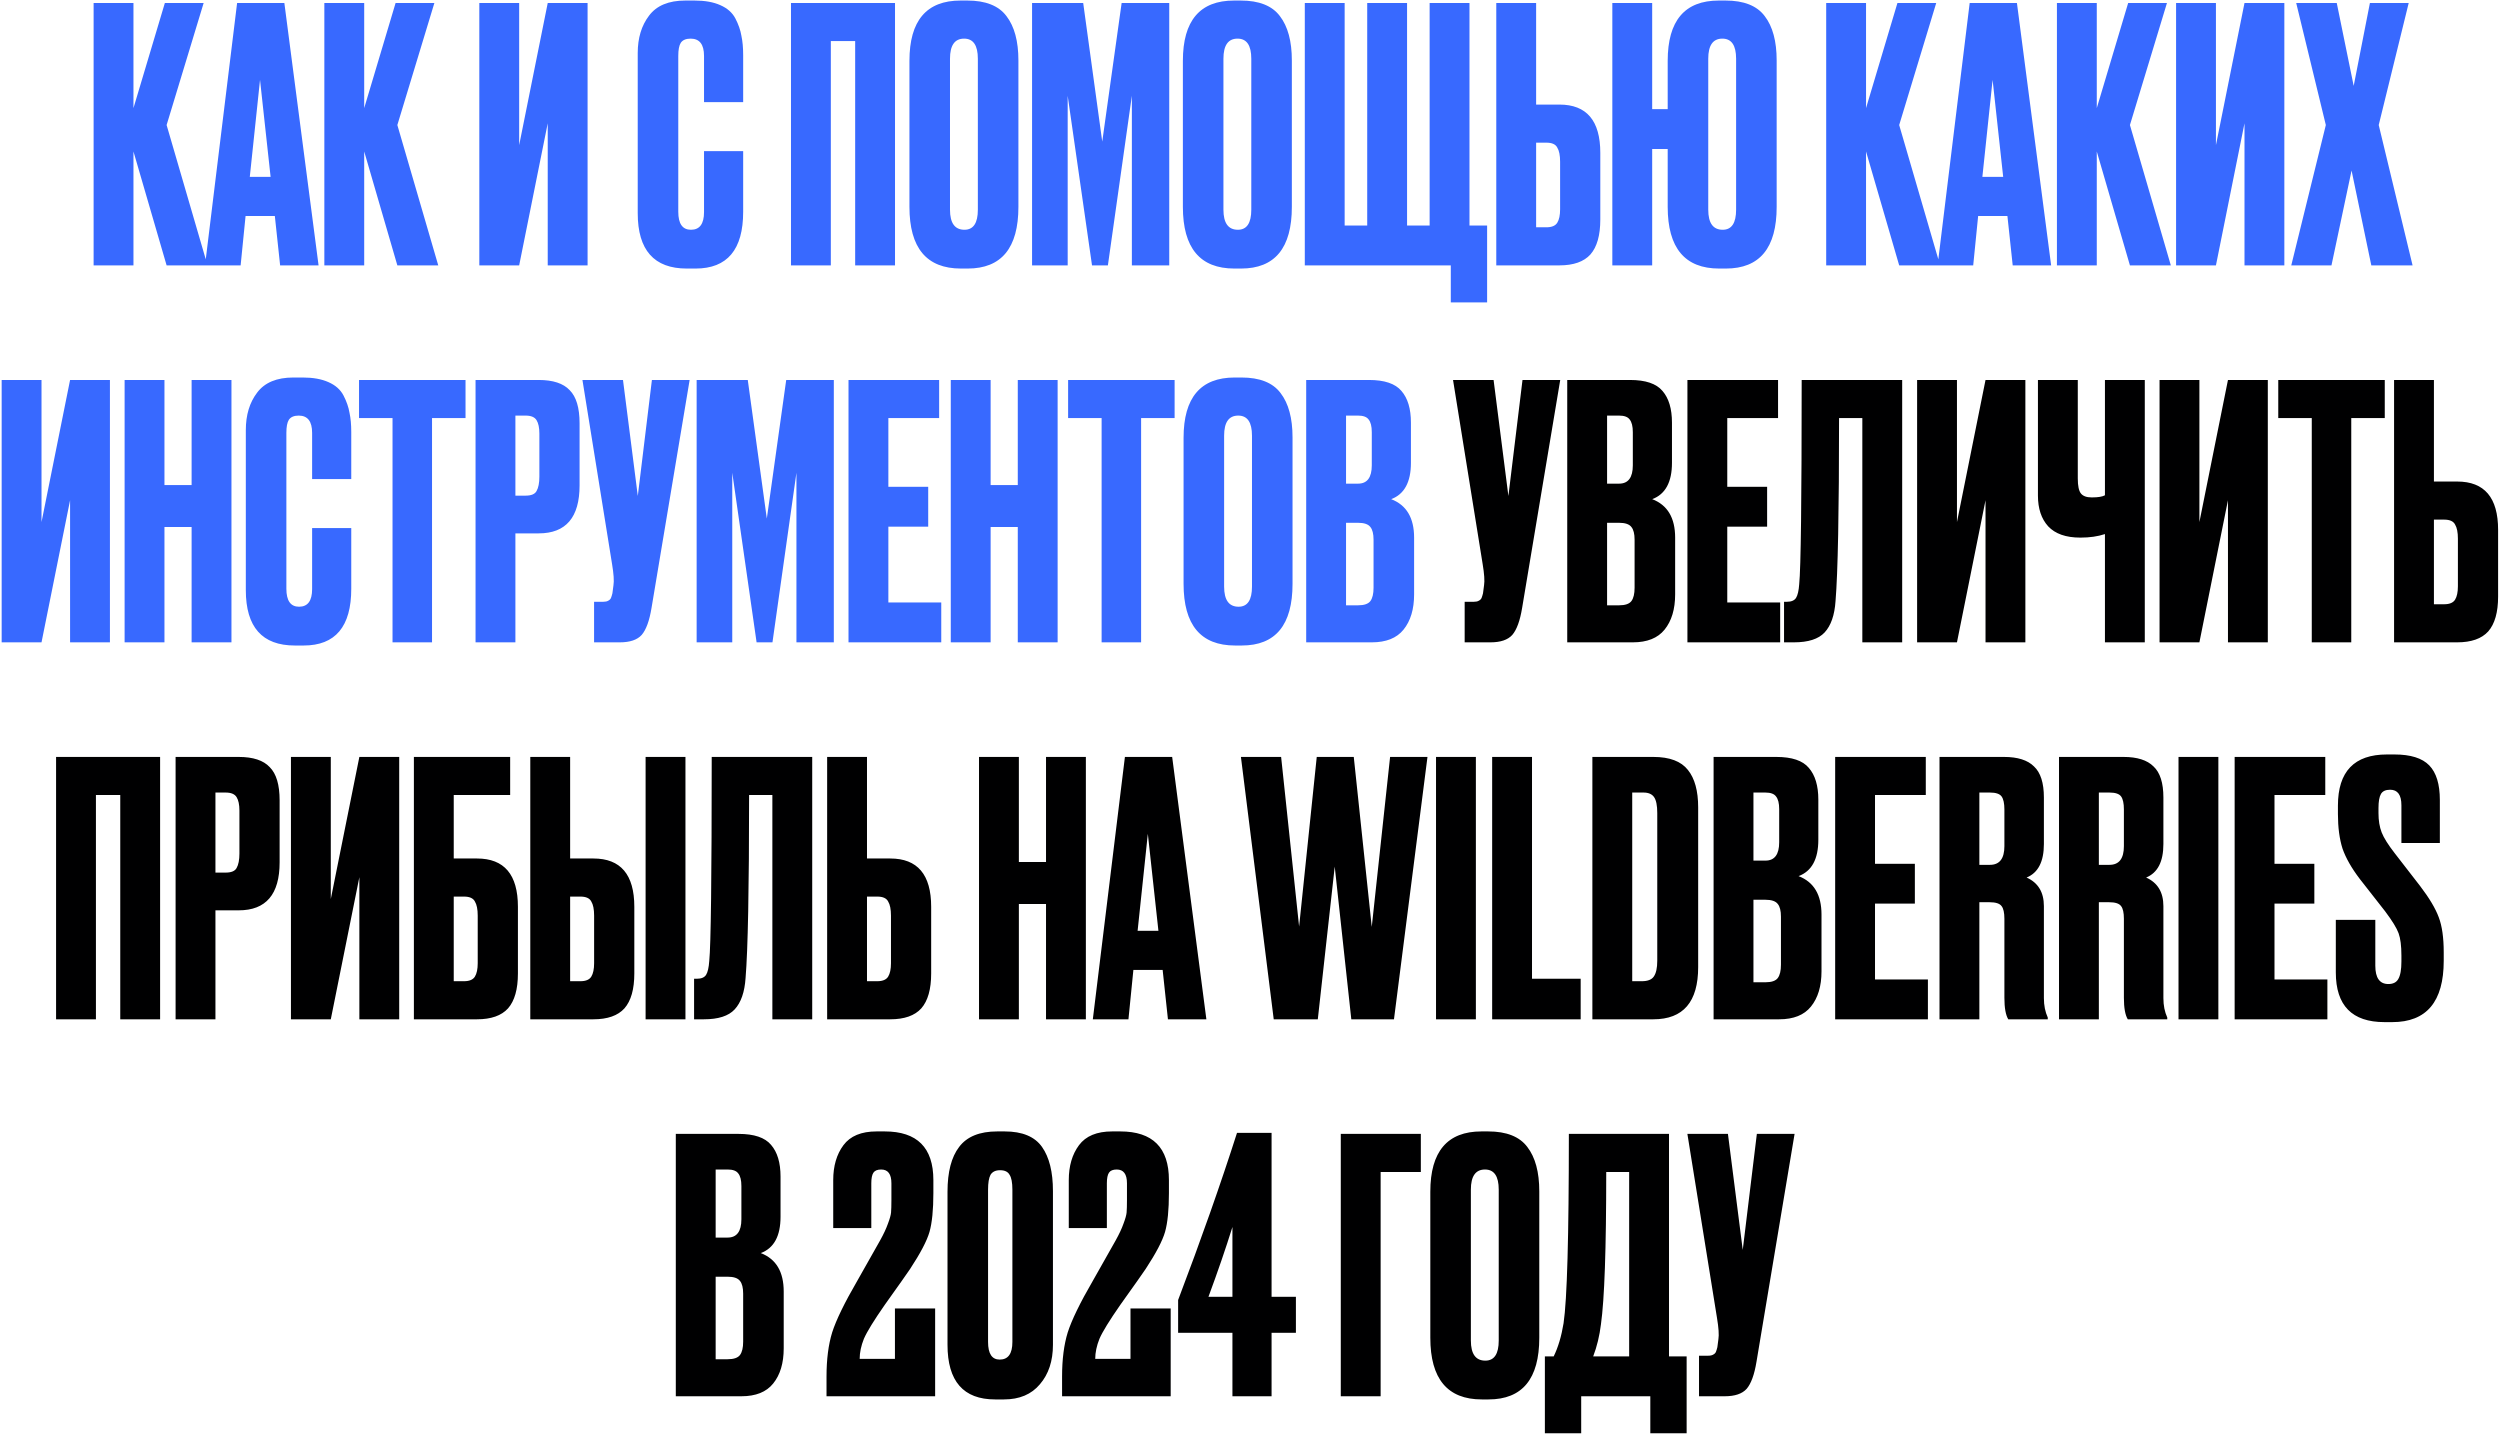
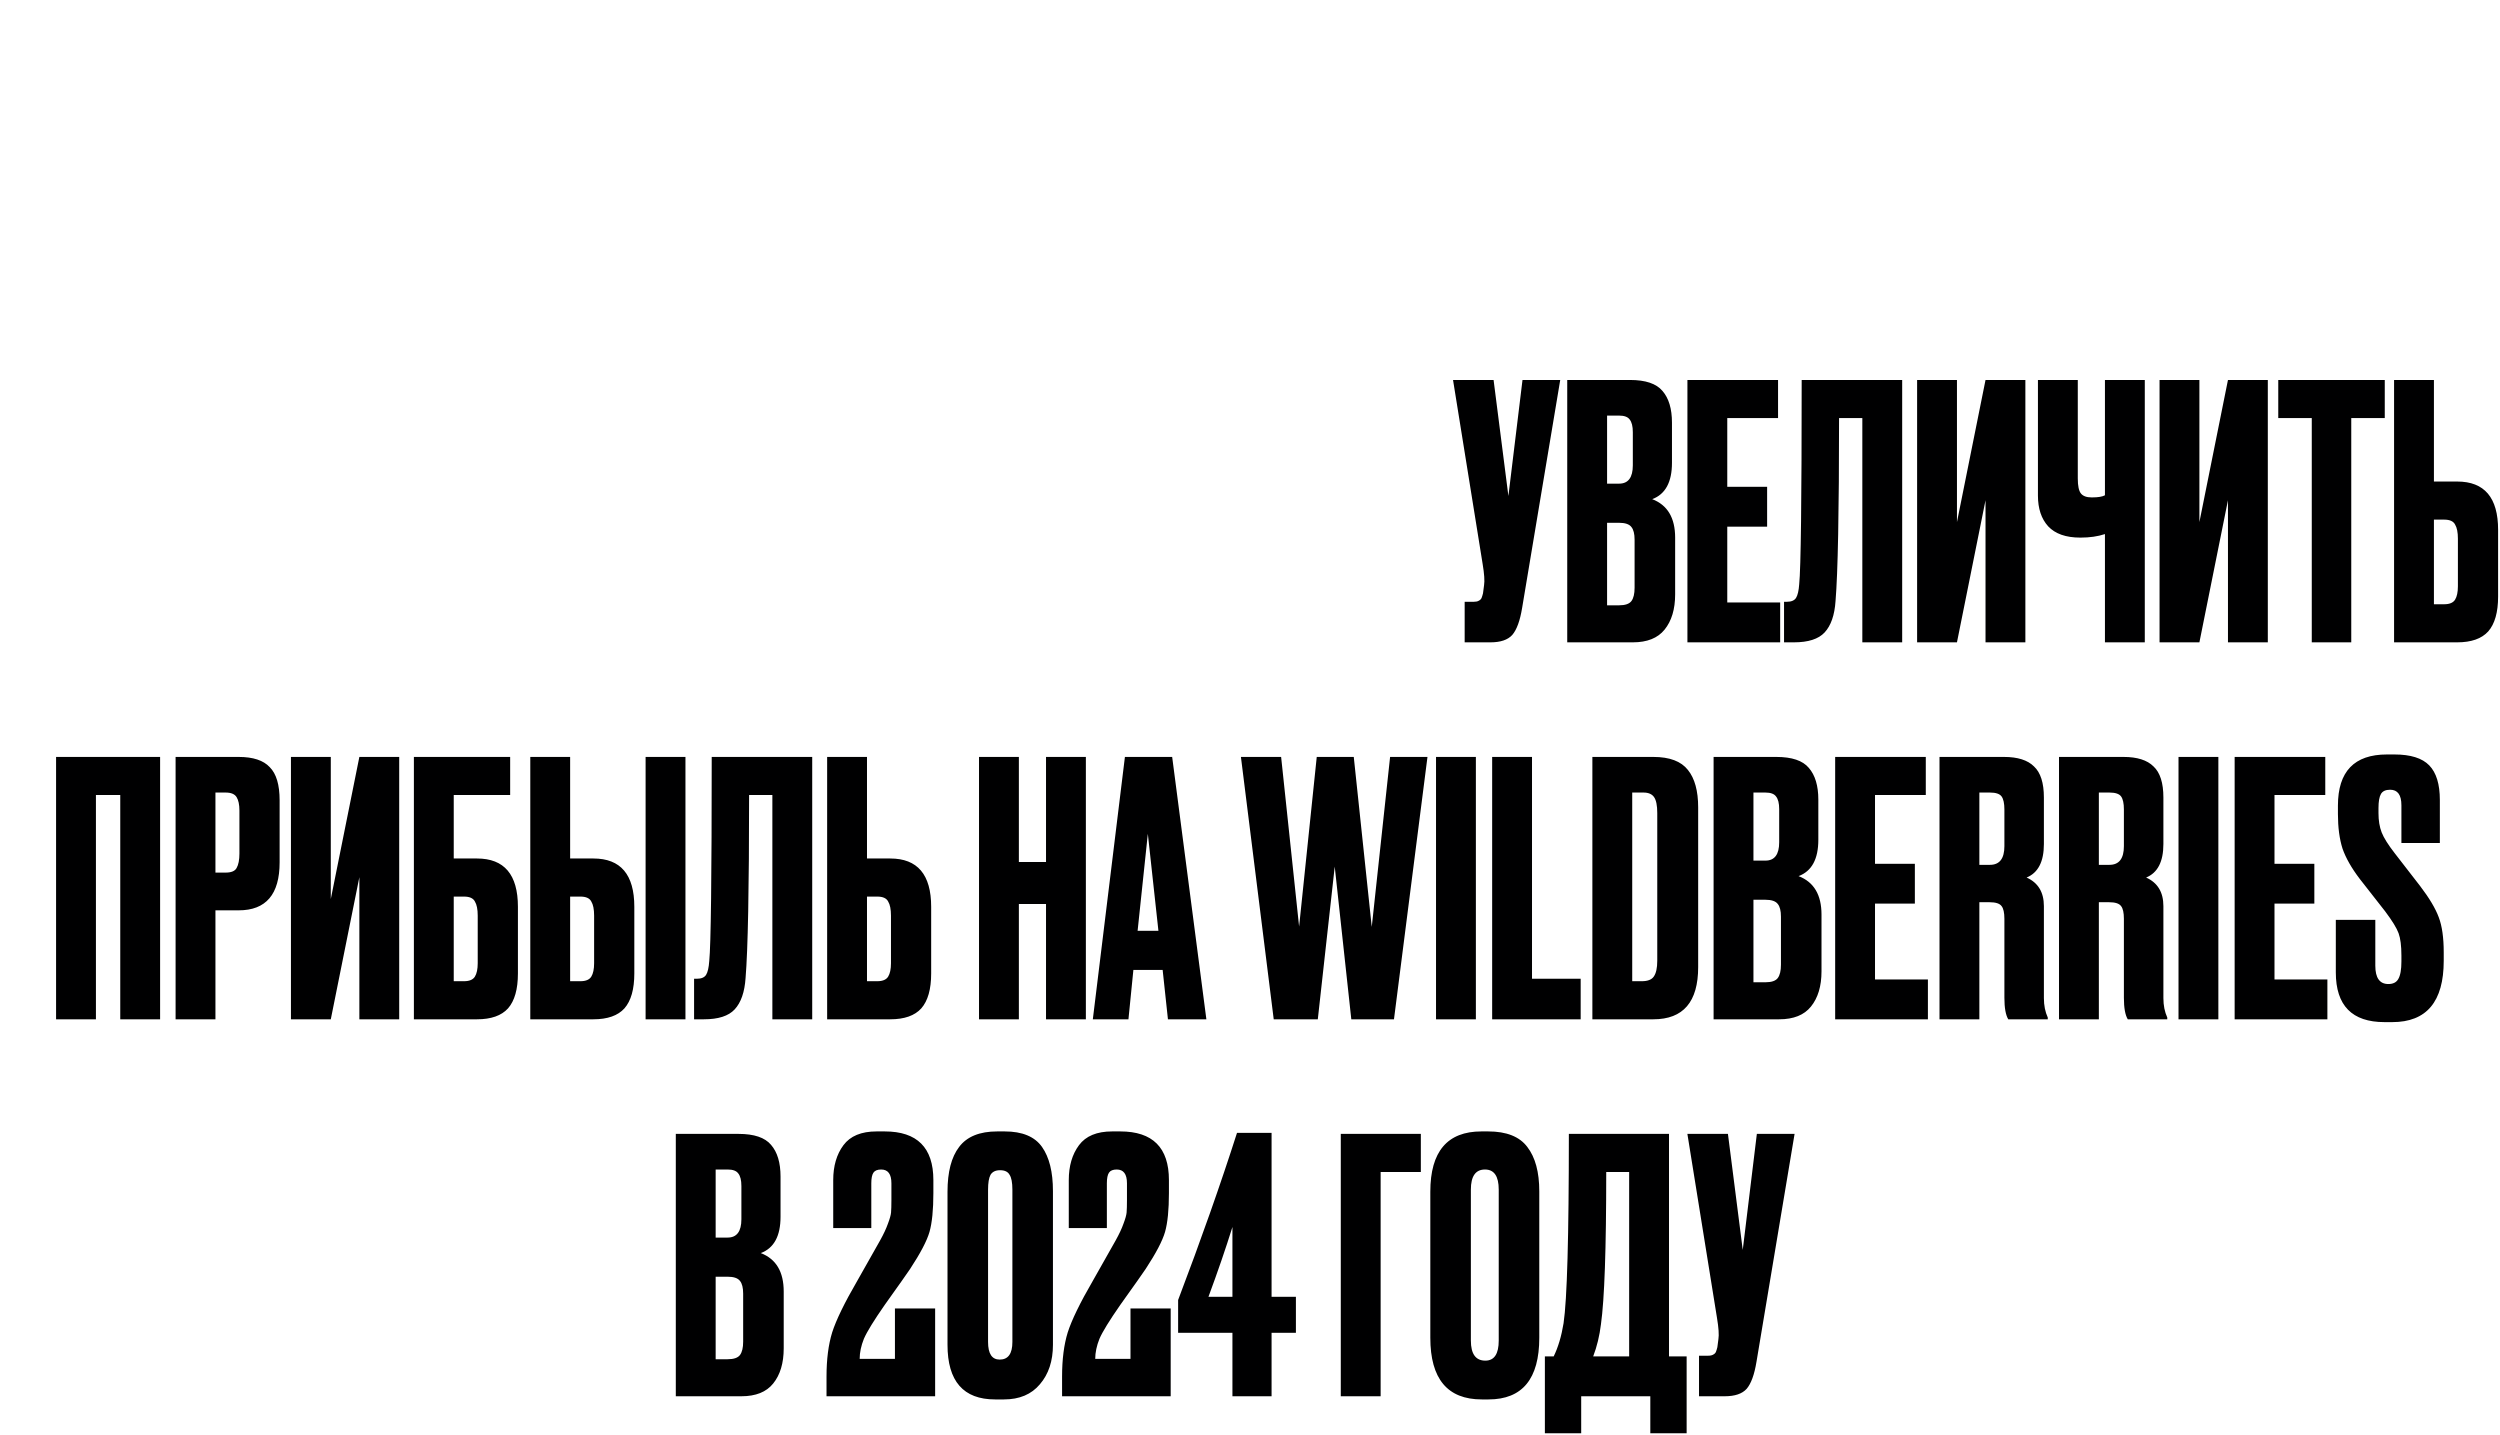
<svg xmlns="http://www.w3.org/2000/svg" width="829" height="476" viewBox="0 0 829 476" fill="none">
-   <path d="M55.248 88L44.256 50.229V88H31.042V0.999H44.256V35.846L54.664 0.999H67.527L55.248 41.459L68.813 88H55.248ZM92.889 88L91.135 71.629H81.43L79.792 88H67.982L78.623 0.999H94.293L105.636 88H92.889ZM86.224 26.491L82.833 58.649H89.732L86.224 26.491ZM131.76 88L120.768 50.229V88H107.554V0.999H120.768V35.846L131.175 0.999H144.038L131.76 41.459L145.325 88H131.76ZM181.628 88V40.874L172.156 88H158.942V0.999H172.156V48.124L181.628 0.999H194.842V88H181.628ZM233.454 70.343V50.112H246.434V70.225C246.434 82.777 241.172 89.052 230.648 89.052H227.724C216.888 89.052 211.47 82.933 211.47 70.693V17.604C211.47 12.614 212.717 8.483 215.212 5.208C217.707 1.856 221.722 0.18 227.257 0.18H230.297C233.727 0.18 236.573 0.687 238.833 1.7C241.172 2.714 242.848 4.195 243.862 6.144C244.875 8.093 245.538 10.003 245.85 11.874C246.24 13.667 246.434 15.811 246.434 18.305V33.858H233.454V18.539C233.454 14.719 231.973 12.809 229.011 12.809C227.452 12.809 226.36 13.277 225.737 14.213C225.191 15.07 224.918 16.512 224.918 18.539V70.225C224.918 74.201 226.321 76.189 229.128 76.189C232.012 76.189 233.454 74.24 233.454 70.343ZM262.29 88V0.999H296.787V88H283.573V13.628H275.504V88H262.29ZM337.705 20.059V68.588C337.705 82.231 332.092 89.052 320.866 89.052H318.644C307.262 89.052 301.571 82.231 301.571 68.588V20.176C301.571 6.846 307.223 0.18 318.527 0.18H320.749C326.83 0.18 331.156 1.895 333.729 5.325C336.38 8.756 337.705 13.667 337.705 20.059ZM324.257 69.524V19.475C324.257 15.031 322.737 12.809 319.697 12.809C316.578 12.809 315.019 15.031 315.019 19.475V69.524C315.019 73.968 316.617 76.189 319.813 76.189C322.776 76.189 324.257 73.968 324.257 69.524ZM342.233 88V0.999H359.189L365.504 46.955L371.935 0.999H387.722V88H375.327V31.753L367.375 88H362.113L354.044 31.753V88H342.233ZM428.377 20.059V68.588C428.377 82.231 422.764 89.052 411.538 89.052H409.316C397.934 89.052 392.243 82.231 392.243 68.588V20.176C392.243 6.846 397.895 0.18 409.199 0.18H411.421C417.502 0.18 421.828 1.895 424.401 5.325C427.052 8.756 428.377 13.667 428.377 20.059ZM414.929 69.524V19.475C414.929 15.031 413.409 12.809 410.369 12.809C407.25 12.809 405.691 15.031 405.691 19.475V69.524C405.691 73.968 407.289 76.189 410.486 76.189C413.448 76.189 414.929 73.968 414.929 69.524ZM432.672 88V0.999H445.886V74.786H453.369V0.999H466.583V74.786H474.067V0.999H487.281V74.786H493.128V100.278H481.084V88H432.672ZM509.379 34.677H517.097C526.14 34.677 530.661 40.017 530.661 50.697V72.798C530.661 78.021 529.57 81.88 527.387 84.375C525.204 86.792 521.774 88 517.097 88H496.165V0.999H509.379V34.677ZM509.379 75.371H512.77C514.563 75.371 515.771 74.864 516.395 73.851C517.019 72.837 517.331 71.356 517.331 69.407V53.62C517.331 51.516 517.019 49.956 516.395 48.943C515.849 47.852 514.641 47.306 512.77 47.306H509.379V75.371ZM589.142 20.059V68.588C589.142 82.231 583.529 89.052 572.303 89.052H570.081C558.699 89.052 553.008 82.231 553.008 68.588V49.411H547.863V88H534.649V0.999H547.863V36.197H553.008V20.176C553.008 6.846 558.66 0.18 569.964 0.18H572.186C578.267 0.18 582.593 1.895 585.166 5.325C587.817 8.756 589.142 13.667 589.142 20.059ZM575.694 69.524V19.475C575.694 15.031 574.174 12.809 571.134 12.809C568.015 12.809 566.456 15.031 566.456 19.475V69.524C566.456 73.968 568.054 76.189 571.251 76.189C574.213 76.189 575.694 73.968 575.694 69.524ZM629.771 88L618.779 50.229V88H605.565V0.999H618.779V35.846L629.187 0.999H642.05L629.771 41.459L643.336 88H629.771ZM667.412 88L665.658 71.629H655.952L654.315 88H642.505L653.146 0.999H668.815L680.158 88H667.412ZM660.747 26.491L657.356 58.649H664.255L660.747 26.491ZM706.283 88L695.291 50.229V88H682.077V0.999H695.291V35.846L705.698 0.999H718.561L706.283 41.459L719.848 88H706.283ZM744.275 88V40.874L734.803 88H721.589V0.999H734.803V48.124L744.275 0.999H757.489V88H744.275ZM771.244 41.459L761.422 0.999H774.869L780.482 28.479L785.861 0.999H798.725L788.785 41.459L800.011 88H786.329L779.781 56.544L773.115 88H759.784L771.244 41.459ZM23.238 213V165.874L13.766 213H0.552V125.999H13.766V173.124L23.238 125.999H36.452V213H23.238ZM54.534 174.762V213H41.32V125.999H54.534V160.846H63.538V125.999H76.752V213H63.538V174.762H54.534ZM103.499 195.342V175.112H116.479V195.226C116.479 207.777 111.217 214.052 100.692 214.052H97.769C86.933 214.052 81.514 207.933 81.514 195.693V142.604C81.514 137.614 82.762 133.483 85.257 130.208C87.751 126.856 91.766 125.18 97.301 125.18H100.341C103.772 125.18 106.617 125.687 108.878 126.7C111.217 127.714 112.893 129.195 113.906 131.144C114.92 133.093 115.582 135.003 115.894 136.874C116.284 138.667 116.479 140.811 116.479 143.305V158.858H103.499V143.539C103.499 139.719 102.017 137.809 99.055 137.809C97.496 137.809 96.404 138.277 95.781 139.213C95.235 140.07 94.962 141.512 94.962 143.539V195.226C94.962 199.201 96.365 201.189 99.172 201.189C102.056 201.189 103.499 199.24 103.499 195.342ZM119.055 125.999H154.37V138.628H143.261V213H130.164V138.628H119.055V125.999ZM178.624 176.866H170.906V213H157.692V125.999H178.624C183.379 125.999 186.809 127.129 188.914 129.39C191.097 131.573 192.188 135.237 192.188 140.382V160.963C192.188 171.565 187.667 176.866 178.624 176.866ZM170.906 137.809V164.354H174.297C176.168 164.354 177.376 163.847 177.922 162.834C178.546 161.742 178.857 160.144 178.857 158.039V143.773C178.857 141.824 178.546 140.343 177.922 139.33C177.298 138.316 176.09 137.809 174.297 137.809H170.906ZM228.685 125.999L216.055 201.54C215.354 205.828 214.262 208.829 212.781 210.544C211.3 212.181 208.883 213 205.531 213H196.995V199.552H200.035C200.737 199.552 201.282 199.435 201.672 199.201C202.14 198.968 202.452 198.656 202.608 198.266C202.764 197.876 202.919 197.369 203.075 196.746L203.426 194.056C203.66 192.653 203.504 190.314 202.958 187.04L193.136 125.999H206.583L211.495 164.471L216.172 125.999H228.685ZM231.006 213V125.999H247.962L254.277 171.955L260.708 125.999H276.495V213H264.099V156.753L256.148 213H250.885L242.817 156.753V213H231.006ZM281.367 125.999H311.42V138.628H294.581V161.431H307.794V174.645H294.581V199.786H312.121V213H281.367V125.999ZM328.491 174.762V213H315.278V125.999H328.491V160.846H337.496V125.999H350.71V213H337.496V174.762H328.491ZM354.186 125.999H389.501V138.628H378.392V213H365.295V138.628H354.186V125.999ZM428.605 145.059V193.588C428.605 207.231 422.992 214.052 411.766 214.052H409.545C398.163 214.052 392.472 207.231 392.472 193.588V145.176C392.472 131.846 398.124 125.18 409.428 125.18H411.649C417.73 125.18 422.057 126.895 424.629 130.325C427.28 133.756 428.605 138.667 428.605 145.059ZM415.158 194.524V144.475C415.158 140.031 413.637 137.809 410.597 137.809C407.479 137.809 405.919 140.031 405.919 144.475V194.524C405.919 198.968 407.518 201.189 410.714 201.189C413.676 201.189 415.158 198.968 415.158 194.524ZM433.134 213V125.999H453.949C459.094 125.999 462.68 127.207 464.707 129.624C466.812 132.04 467.864 135.549 467.864 140.148V153.479C467.864 159.872 465.681 163.886 461.316 165.523C466.383 167.472 468.917 171.721 468.917 178.27V197.097C468.917 202.008 467.747 205.906 465.409 208.79C463.148 211.597 459.64 213 454.884 213H433.134ZM450.324 173.358H446.348V200.722H450.324C452.351 200.722 453.715 200.254 454.416 199.318C455.118 198.383 455.469 196.902 455.469 194.875V178.971C455.469 177.022 455.118 175.619 454.416 174.762C453.715 173.826 452.351 173.358 450.324 173.358ZM450.324 137.809H446.348V160.378H450.324C453.364 160.378 454.884 158.351 454.884 154.297V143.305C454.884 141.356 454.533 139.953 453.832 139.096C453.208 138.238 452.039 137.809 450.324 137.809Z" fill="#3869FF" />
  <path d="M517.373 125.999L504.744 201.54C504.043 205.828 502.951 208.829 501.47 210.544C499.989 212.181 497.572 213 494.22 213H485.683V199.552H488.724C489.425 199.552 489.971 199.435 490.361 199.201C490.829 198.968 491.141 198.656 491.296 198.266C491.452 197.876 491.608 197.369 491.764 196.746L492.115 194.056C492.349 192.653 492.193 190.314 491.647 187.04L481.825 125.999H495.272L500.184 164.471L504.861 125.999H517.373ZM519.695 213V125.999H540.51C545.655 125.999 549.241 127.207 551.268 129.624C553.373 132.04 554.425 135.549 554.425 140.148V153.479C554.425 159.872 552.242 163.886 547.877 165.523C552.944 167.472 555.478 171.721 555.478 178.27V197.097C555.478 202.008 554.308 205.906 551.97 208.79C549.709 211.597 546.201 213 541.445 213H519.695ZM536.885 173.358H532.909V200.722H536.885C538.912 200.722 540.276 200.254 540.977 199.318C541.679 198.383 542.03 196.902 542.03 194.875V178.971C542.03 177.022 541.679 175.619 540.977 174.762C540.276 173.826 538.912 173.358 536.885 173.358ZM536.885 137.809H532.909V160.378H536.885C539.925 160.378 541.445 158.351 541.445 154.297V143.305C541.445 141.356 541.094 139.953 540.393 139.096C539.769 138.238 538.6 137.809 536.885 137.809ZM559.549 125.999H589.602V138.628H572.763V161.431H585.977V174.645H572.763V199.786H590.304V213H559.549V125.999ZM617.549 213V138.628H609.832C609.832 169.733 609.442 189.963 608.662 199.318C608.35 203.996 607.142 207.465 605.037 209.726C603.01 211.909 599.619 213 594.864 213H591.589V199.552H592.525C594.006 199.552 595.019 199.123 595.565 198.266C596.111 197.408 596.462 195.888 596.618 193.705C597.163 188.482 597.436 165.913 597.436 125.999H630.763V213H617.549ZM658.399 213V165.874L648.927 213H635.713V125.999H648.927V173.124L658.399 125.999H671.613V213H658.399ZM697.998 213V177.1C695.659 177.88 692.969 178.27 689.929 178.27H689.812C685.057 178.27 681.51 177.022 679.171 174.528C676.91 172.033 675.78 168.642 675.78 164.354V125.999H688.994V158.624C688.994 161.119 689.344 162.795 690.046 163.652C690.748 164.51 691.917 164.939 693.554 164.939H693.788C695.737 164.939 697.14 164.705 697.998 164.237V125.999H711.212V213H697.998ZM738.793 213V165.874L729.321 213H716.107V125.999H729.321V173.124L738.793 125.999H752.007V213H738.793ZM755.472 125.999H790.787V138.628H779.678V213H766.581V138.628H755.472V125.999ZM807.089 159.677H814.807C823.85 159.677 828.372 165.017 828.372 175.697V197.798C828.372 203.021 827.28 206.88 825.098 209.375C822.915 211.792 819.485 213 814.807 213H793.875V125.999H807.089V159.677ZM807.089 200.371H810.48C812.273 200.371 813.482 199.864 814.105 198.851C814.729 197.837 815.041 196.356 815.041 194.407V178.62C815.041 176.516 814.729 174.956 814.105 173.943C813.56 172.852 812.351 172.306 810.48 172.306H807.089V200.371ZM18.595 338V250.999H53.091V338H39.877V263.628H31.809V338H18.595ZM79.158 301.866H71.441V338H58.227V250.999H79.158C83.914 250.999 87.344 252.129 89.449 254.39C91.632 256.573 92.723 260.237 92.723 265.382V285.963C92.723 296.565 88.201 301.866 79.158 301.866ZM71.441 262.809V289.354H74.832C76.703 289.354 77.911 288.847 78.457 287.834C79.08 286.742 79.392 285.144 79.392 283.039V268.773C79.392 266.824 79.08 265.343 78.457 264.33C77.833 263.316 76.625 262.809 74.832 262.809H71.441ZM119.163 338V290.874L109.691 338H96.477V250.999H109.691V298.124L119.163 250.999H132.377V338H119.163ZM137.245 338V250.999H169.169V263.628H150.459V284.677H158.177C167.22 284.677 171.742 290.017 171.742 300.697V322.798C171.742 328.021 170.65 331.88 168.467 334.375C166.285 336.792 162.854 338 158.177 338H137.245ZM150.459 325.371H153.85C155.643 325.371 156.852 324.864 157.475 323.851C158.099 322.837 158.411 321.356 158.411 319.407V303.62C158.411 301.516 158.099 299.956 157.475 298.943C156.93 297.852 155.721 297.306 153.85 297.306H150.459V325.371ZM189.057 284.677H196.775C205.818 284.677 210.34 290.017 210.34 300.697V322.798C210.34 328.021 209.249 331.88 207.066 334.375C204.883 336.792 201.453 338 196.775 338H175.844V250.999H189.057V284.677ZM189.057 325.371H192.449C194.242 325.371 195.45 324.864 196.074 323.851C196.697 322.837 197.009 321.356 197.009 319.407V303.62C197.009 301.516 196.697 299.956 196.074 298.943C195.528 297.852 194.32 297.306 192.449 297.306H189.057V325.371ZM227.296 250.999V338H214.082V250.999H227.296ZM256.117 338V263.628H248.399C248.399 294.733 248.01 314.963 247.23 324.318C246.918 328.996 245.71 332.465 243.605 334.726C241.578 336.909 238.187 338 233.432 338H230.157V324.552H231.093C232.574 324.552 233.587 324.123 234.133 323.266C234.679 322.408 235.03 320.888 235.186 318.705C235.731 313.482 236.004 290.913 236.004 250.999H269.331V338H256.117ZM287.495 284.677H295.213C304.256 284.677 308.777 290.017 308.777 300.697V322.798C308.777 328.021 307.686 331.88 305.503 334.375C303.32 336.792 299.89 338 295.213 338H274.281V250.999H287.495V284.677ZM287.495 325.371H290.886C292.679 325.371 293.887 324.864 294.511 323.851C295.135 322.837 295.447 321.356 295.447 319.407V303.62C295.447 301.516 295.135 299.956 294.511 298.943C293.965 297.852 292.757 297.306 290.886 297.306H287.495V325.371ZM337.856 299.762V338H324.642V250.999H337.856V285.846H346.86V250.999H360.074V338H346.86V299.762H337.856ZM387.288 338L385.534 321.629H375.828L374.191 338H362.38L373.022 250.999H388.691L400.034 338H387.288ZM380.623 276.491L377.231 308.649H384.131L380.623 276.491ZM436.632 250.999H448.91L454.874 307.362L460.955 250.999H473.35L462.241 338H448.092L442.596 287.366L436.983 338H422.366L411.49 250.999H424.821L430.785 307.245L436.632 250.999ZM489.4 250.999V338H476.186V250.999H489.4ZM494.8 250.999H508.014V324.552H524.151V338H494.8V250.999ZM528.031 338V250.999H548.261C553.64 250.999 557.46 252.441 559.721 255.325C561.982 258.132 563.112 262.264 563.112 267.721V320.693C563.112 332.231 558.162 338 548.261 338H528.031ZM541.245 262.809V325.371H544.402C546.351 325.371 547.677 324.864 548.378 323.851C549.158 322.759 549.548 321.005 549.548 318.588V269.592C549.548 267.097 549.197 265.343 548.495 264.33C547.794 263.316 546.624 262.809 544.987 262.809H541.245ZM568.228 338V250.999H589.043C594.188 250.999 597.775 252.207 599.801 254.624C601.906 257.04 602.959 260.549 602.959 265.148V278.479C602.959 284.872 600.776 288.886 596.41 290.523C601.478 292.472 604.011 296.721 604.011 303.27V322.097C604.011 327.008 602.842 330.906 600.503 333.79C598.242 336.597 594.734 338 589.979 338H568.228ZM585.418 298.358H581.442V325.722H585.418C587.445 325.722 588.809 325.254 589.511 324.318C590.213 323.383 590.563 321.902 590.563 319.875V303.971C590.563 302.022 590.213 300.619 589.511 299.762C588.809 298.826 587.445 298.358 585.418 298.358ZM585.418 262.809H581.442V285.378H585.418C588.459 285.378 589.979 283.351 589.979 279.297V268.305C589.979 266.356 589.628 264.953 588.926 264.096C588.303 263.238 587.133 262.809 585.418 262.809ZM608.54 250.999H638.593V263.628H621.754V286.431H634.968V299.645H621.754V324.786H639.294V338H608.54V250.999ZM656.355 262.809V286.781H659.863C663.06 286.781 664.658 284.716 664.658 280.584V268.422C664.658 266.395 664.346 264.953 663.722 264.096C663.099 263.238 661.812 262.809 659.863 262.809H656.355ZM656.355 299.177V338H643.141V250.999H664.541C669.062 250.999 672.376 252.051 674.48 254.156C676.663 256.183 677.755 259.613 677.755 264.446V279.882C677.755 285.729 675.845 289.432 672.025 290.991C675.845 292.706 677.755 295.864 677.755 300.463V330.984C677.755 333.4 678.183 335.544 679.041 337.415V338H665.944C665.087 336.597 664.658 334.219 664.658 330.867V304.673C664.658 302.646 664.346 301.243 663.722 300.463C663.099 299.606 661.773 299.177 659.746 299.177H656.355ZM695.981 262.809V286.781H699.49C702.686 286.781 704.284 284.716 704.284 280.584V268.422C704.284 266.395 703.972 264.953 703.348 264.096C702.725 263.238 701.438 262.809 699.49 262.809H695.981ZM695.981 299.177V338H682.767V250.999H704.167C708.689 250.999 712.002 252.051 714.107 254.156C716.29 256.183 717.381 259.613 717.381 264.446V279.882C717.381 285.729 715.471 289.432 711.651 290.991C715.471 292.706 717.381 295.864 717.381 300.463V330.984C717.381 333.4 717.81 335.544 718.667 337.415V338H705.57C704.713 336.597 704.284 334.219 704.284 330.867V304.673C704.284 302.646 703.972 301.243 703.348 300.463C702.725 299.606 701.4 299.177 699.373 299.177H695.981ZM735.608 250.999V338H722.394V250.999H735.608ZM741.008 250.999H771.061V263.628H754.222V286.431H767.436V299.645H754.222V324.786H771.762V338H741.008V250.999ZM791.513 250.18H793.968C799.348 250.18 803.206 251.388 805.545 253.805C807.884 256.222 809.053 260.042 809.053 265.265V279.531H796.307V267.019C796.307 263.589 795.06 261.874 792.565 261.874C791.084 261.874 790.071 262.342 789.525 263.277C788.979 264.213 788.706 265.772 788.706 267.955V269.592C788.706 272.086 789.057 274.23 789.759 276.023C790.46 277.816 791.903 280.116 794.085 282.923L802.505 293.798C805.545 297.774 807.611 301.243 808.703 304.205C809.794 307.09 810.34 310.949 810.34 315.782V318.588C810.34 332.153 804.649 338.935 793.267 338.935H790.694C779.936 338.935 774.557 333.439 774.557 322.447V305.024H787.654V320.226C787.654 324.279 789.096 326.306 791.981 326.306C793.54 326.306 794.631 325.761 795.255 324.669C795.956 323.5 796.307 321.551 796.307 318.822V316.834C796.307 313.638 795.995 311.182 795.372 309.467C794.748 307.752 793.267 305.336 790.928 302.217L782.509 291.459C779.78 287.873 777.87 284.521 776.779 281.402C775.765 278.206 775.258 274.386 775.258 269.943V267.136C775.258 255.832 780.677 250.18 791.513 250.18ZM224.097 463V375.999H244.912C250.057 375.999 253.643 377.207 255.67 379.624C257.775 382.04 258.827 385.549 258.827 390.148V403.479C258.827 409.872 256.645 413.886 252.279 415.523C257.346 417.472 259.88 421.721 259.88 428.27V447.097C259.88 452.008 258.711 455.906 256.372 458.79C254.111 461.597 250.603 463 245.847 463H224.097ZM241.287 423.358H237.311V450.722H241.287C243.314 450.722 244.678 450.254 245.38 449.318C246.081 448.383 246.432 446.902 246.432 444.875V428.971C246.432 427.022 246.081 425.619 245.38 424.762C244.678 423.826 243.314 423.358 241.287 423.358ZM241.287 387.809H237.311V410.378H241.287C244.327 410.378 245.847 408.351 245.847 404.297V393.305C245.847 391.356 245.497 389.953 244.795 389.096C244.171 388.238 243.002 387.809 241.287 387.809ZM292.199 387.809C290.952 387.809 290.094 388.16 289.627 388.862C289.159 389.563 288.925 390.733 288.925 392.37V407.221H276.296V391.317C276.296 386.64 277.426 382.781 279.687 379.741C281.948 376.7 285.612 375.18 290.679 375.18H293.369C304.127 375.18 309.506 380.559 309.506 391.317V395.644C309.506 401.179 309.077 405.467 308.22 408.507C307.362 411.47 305.218 415.562 301.788 420.786C300.853 422.189 298.046 426.165 293.369 432.713C289.783 437.858 287.483 441.6 286.469 443.939C285.534 446.278 285.066 448.5 285.066 450.605H296.76V433.883H310.091V463H274.074V456.452C274.074 450.761 274.698 445.888 275.945 441.834C277.27 437.703 280.038 432.012 284.248 424.762L291.849 411.314C293.018 409.209 293.875 407.377 294.421 405.818C295.045 404.181 295.396 402.933 295.474 402.076C295.552 401.14 295.591 399.776 295.591 397.983V392.37C295.591 389.33 294.46 387.809 292.199 387.809ZM349.157 394.943V445.927C349.157 451.306 347.715 455.672 344.83 459.024C342.024 462.376 338.048 464.052 332.903 464.052H329.979C319.455 464.052 314.193 458.011 314.193 445.927V395.176C314.193 388.628 315.479 383.678 318.052 380.325C320.624 376.895 324.834 375.18 330.681 375.18H333.137C338.983 375.18 343.115 376.895 345.532 380.325C347.949 383.756 349.157 388.628 349.157 394.943ZM335.709 444.992V394.475C335.709 392.136 335.397 390.499 334.774 389.563C334.228 388.55 333.175 388.043 331.616 388.043C330.135 388.043 329.083 388.55 328.459 389.563C327.913 390.577 327.64 392.214 327.64 394.475V444.992C327.64 448.89 328.927 450.839 331.499 450.839C334.306 450.839 335.709 448.89 335.709 444.992ZM370.31 387.809C369.062 387.809 368.205 388.16 367.737 388.862C367.269 389.563 367.036 390.733 367.036 392.37V407.221H354.406V391.317C354.406 386.64 355.537 382.781 357.797 379.741C360.058 376.7 363.722 375.18 368.79 375.18H371.479C382.237 375.18 387.616 380.559 387.616 391.317V395.644C387.616 401.179 387.188 405.467 386.33 408.507C385.473 411.47 383.329 415.562 379.899 420.786C378.963 422.189 376.157 426.165 371.479 432.713C367.893 437.858 365.593 441.6 364.58 443.939C363.644 446.278 363.177 448.5 363.177 450.605H374.87V433.883H388.201V463H352.184V456.452C352.184 450.761 352.808 445.888 354.055 441.834C355.381 437.703 358.148 432.012 362.358 424.762L369.959 411.314C371.128 409.209 371.986 407.377 372.532 405.818C373.155 404.181 373.506 402.933 373.584 402.076C373.662 401.14 373.701 399.776 373.701 397.983V392.37C373.701 389.33 372.571 387.809 370.31 387.809ZM408.674 430.024V406.87C406.491 413.886 403.841 421.604 400.723 430.024H408.674ZM390.666 441.951V431.076C398.306 410.963 404.815 392.487 410.194 375.648H421.654V430.024H429.723V441.951H421.654V463H408.674V441.951H390.666ZM444.605 463V375.999H471.15V388.628H457.819V463H444.605ZM510.427 395.059V443.588C510.427 457.231 504.814 464.052 493.588 464.052H491.366C479.984 464.052 474.293 457.231 474.293 443.588V395.176C474.293 381.846 479.945 375.18 491.249 375.18H493.471C499.552 375.18 503.879 376.895 506.451 380.325C509.102 383.756 510.427 388.667 510.427 395.059ZM496.979 444.524V394.475C496.979 390.031 495.459 387.809 492.419 387.809C489.3 387.809 487.741 390.031 487.741 394.475V444.524C487.741 448.968 489.339 451.189 492.536 451.189C495.498 451.189 496.979 448.968 496.979 444.524ZM547.244 475.278V463H524.324V475.278H512.28V449.786H515.203C516.684 446.746 517.776 443.082 518.477 438.794C519.647 430.998 520.232 410.066 520.232 375.999H553.442V449.786H559.289V475.278H547.244ZM530.873 439.145C530.405 442.965 529.548 446.512 528.3 449.786H540.228V388.628H532.627C532.627 414.042 532.042 430.881 530.873 439.145ZM595.084 375.999L582.455 451.54C581.753 455.828 580.662 458.829 579.181 460.544C577.7 462.181 575.283 463 571.931 463H563.394V449.552H566.435C567.136 449.552 567.682 449.435 568.072 449.201C568.539 448.968 568.851 448.656 569.007 448.266C569.163 447.876 569.319 447.369 569.475 446.746L569.826 444.056C570.06 442.653 569.904 440.314 569.358 437.04L559.535 375.999H572.983L577.894 414.471L582.572 375.999H595.084Z" fill="#000001" />
</svg>